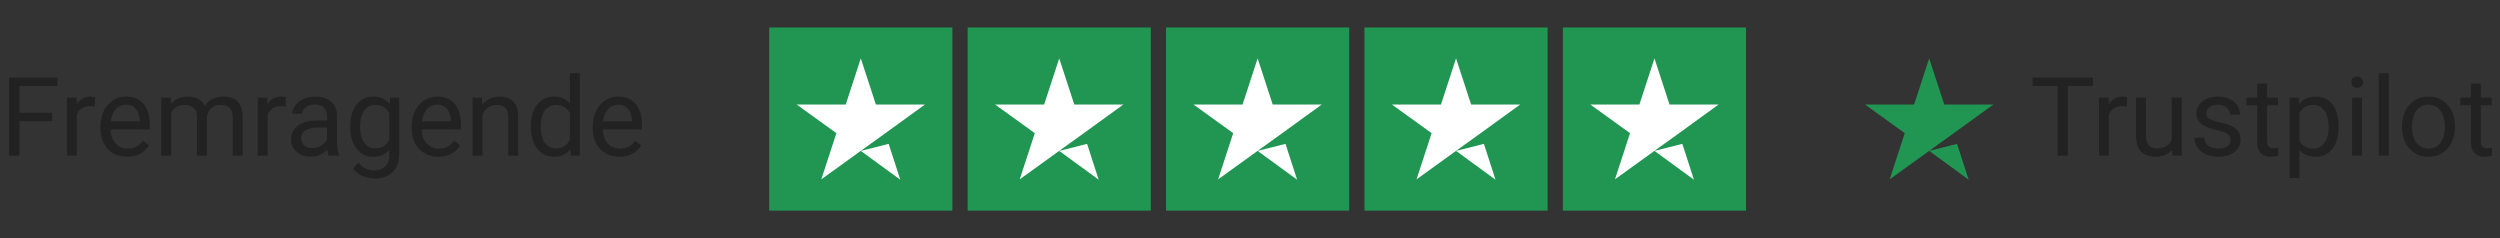
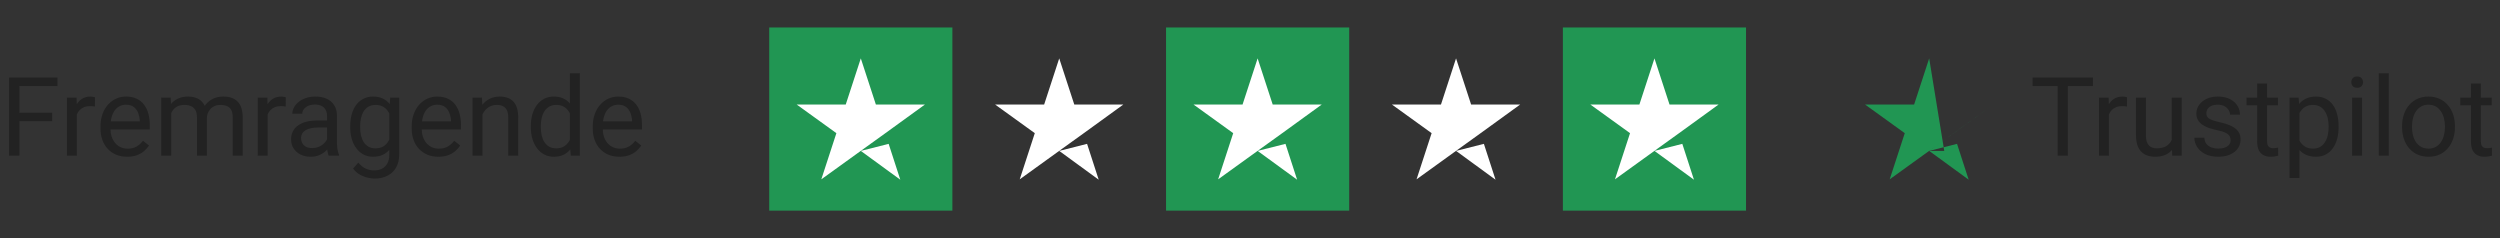
<svg xmlns="http://www.w3.org/2000/svg" width="273" height="26" viewBox="0 0 273 26" fill="none">
  <rect x="0" y="0" width="273" height="26" fill="#333333" stroke="none" />
  <path d="M2.121 8.469V17H0.99V8.469H2.121ZM5.695 12.307V13.232H1.875V12.307H5.695ZM6.275 8.469V9.395H1.875V8.469H6.275ZM8.391 11.656V17H7.307V10.66H8.361L8.391 11.656ZM10.371 10.625L10.365 11.633C10.275 11.613 10.19 11.602 10.107 11.598C10.029 11.59 9.939 11.586 9.838 11.586C9.588 11.586 9.367 11.625 9.176 11.703C8.984 11.781 8.822 11.891 8.689 12.031C8.557 12.172 8.451 12.34 8.373 12.535C8.299 12.727 8.25 12.938 8.227 13.168L7.922 13.344C7.922 12.961 7.959 12.602 8.033 12.266C8.111 11.93 8.23 11.633 8.391 11.375C8.551 11.113 8.754 10.91 9 10.766C9.25 10.617 9.547 10.543 9.891 10.543C9.969 10.543 10.059 10.553 10.16 10.572C10.262 10.588 10.332 10.605 10.371 10.625ZM13.887 17.117C13.445 17.117 13.045 17.043 12.685 16.895C12.33 16.742 12.023 16.529 11.766 16.256C11.512 15.982 11.316 15.658 11.18 15.283C11.043 14.908 10.975 14.498 10.975 14.053V13.807C10.975 13.291 11.051 12.832 11.203 12.43C11.355 12.023 11.562 11.68 11.824 11.398C12.086 11.117 12.383 10.904 12.715 10.76C13.047 10.615 13.391 10.543 13.746 10.543C14.199 10.543 14.59 10.621 14.918 10.777C15.25 10.934 15.521 11.152 15.732 11.434C15.943 11.711 16.1 12.039 16.201 12.418C16.303 12.793 16.354 13.203 16.354 13.648V14.135H11.619V13.25H15.27V13.168C15.254 12.887 15.195 12.613 15.094 12.348C14.996 12.082 14.84 11.863 14.625 11.691C14.41 11.52 14.117 11.434 13.746 11.434C13.5 11.434 13.273 11.486 13.066 11.592C12.859 11.693 12.682 11.846 12.533 12.049C12.385 12.252 12.27 12.5 12.188 12.793C12.105 13.086 12.065 13.424 12.065 13.807V14.053C12.065 14.354 12.105 14.637 12.188 14.902C12.273 15.164 12.396 15.395 12.557 15.594C12.721 15.793 12.918 15.949 13.148 16.062C13.383 16.176 13.648 16.232 13.945 16.232C14.328 16.232 14.652 16.154 14.918 15.998C15.184 15.842 15.416 15.633 15.615 15.371L16.271 15.893C16.135 16.1 15.961 16.297 15.75 16.484C15.539 16.672 15.279 16.824 14.971 16.941C14.666 17.059 14.305 17.117 13.887 17.117ZM18.697 11.92V17H17.607V10.66H18.639L18.697 11.92ZM18.475 13.59L17.971 13.572C17.975 13.139 18.031 12.738 18.141 12.371C18.25 12 18.412 11.678 18.627 11.404C18.842 11.131 19.109 10.92 19.43 10.771C19.75 10.619 20.121 10.543 20.543 10.543C20.84 10.543 21.113 10.586 21.363 10.672C21.613 10.754 21.83 10.885 22.014 11.065C22.197 11.244 22.34 11.475 22.441 11.756C22.543 12.037 22.594 12.377 22.594 12.775V17H21.51V12.828C21.51 12.496 21.453 12.23 21.34 12.031C21.23 11.832 21.074 11.688 20.871 11.598C20.668 11.504 20.43 11.457 20.156 11.457C19.836 11.457 19.568 11.514 19.354 11.627C19.139 11.74 18.967 11.896 18.838 12.096C18.709 12.295 18.615 12.523 18.557 12.781C18.502 13.035 18.475 13.305 18.475 13.59ZM22.582 12.992L21.855 13.215C21.859 12.867 21.916 12.533 22.025 12.213C22.139 11.893 22.301 11.607 22.512 11.357C22.727 11.107 22.99 10.91 23.303 10.766C23.615 10.617 23.973 10.543 24.375 10.543C24.715 10.543 25.016 10.588 25.277 10.678C25.543 10.768 25.766 10.906 25.945 11.094C26.129 11.277 26.268 11.514 26.361 11.803C26.455 12.092 26.502 12.435 26.502 12.834V17H25.412V12.822C25.412 12.467 25.355 12.191 25.242 11.996C25.133 11.797 24.977 11.658 24.773 11.58C24.574 11.498 24.336 11.457 24.059 11.457C23.82 11.457 23.609 11.498 23.426 11.58C23.242 11.662 23.088 11.775 22.963 11.92C22.838 12.06 22.742 12.223 22.676 12.406C22.613 12.59 22.582 12.785 22.582 12.992ZM29.227 11.656V17H28.143V10.66H29.197L29.227 11.656ZM31.207 10.625L31.201 11.633C31.111 11.613 31.025 11.602 30.943 11.598C30.865 11.59 30.775 11.586 30.674 11.586C30.424 11.586 30.203 11.625 30.012 11.703C29.82 11.781 29.658 11.891 29.525 12.031C29.393 12.172 29.287 12.34 29.209 12.535C29.135 12.727 29.086 12.938 29.062 13.168L28.758 13.344C28.758 12.961 28.795 12.602 28.869 12.266C28.947 11.93 29.066 11.633 29.227 11.375C29.387 11.113 29.59 10.91 29.836 10.766C30.086 10.617 30.383 10.543 30.727 10.543C30.805 10.543 30.895 10.553 30.996 10.572C31.098 10.588 31.168 10.605 31.207 10.625ZM35.713 15.916V12.652C35.713 12.402 35.662 12.185 35.56 12.002C35.463 11.815 35.315 11.67 35.115 11.568C34.916 11.467 34.67 11.416 34.377 11.416C34.103 11.416 33.863 11.463 33.656 11.557C33.453 11.65 33.293 11.773 33.176 11.926C33.062 12.078 33.006 12.242 33.006 12.418H31.922C31.922 12.191 31.98 11.967 32.098 11.744C32.215 11.521 32.383 11.32 32.602 11.141C32.824 10.957 33.09 10.812 33.398 10.707C33.711 10.598 34.059 10.543 34.441 10.543C34.902 10.543 35.309 10.621 35.66 10.777C36.016 10.934 36.293 11.17 36.492 11.486C36.695 11.799 36.797 12.191 36.797 12.664V15.617C36.797 15.828 36.815 16.053 36.85 16.291C36.889 16.529 36.945 16.734 37.02 16.906V17H35.889C35.834 16.875 35.791 16.709 35.76 16.502C35.728 16.291 35.713 16.096 35.713 15.916ZM35.9 13.156L35.912 13.918H34.816C34.508 13.918 34.232 13.943 33.99 13.994C33.748 14.041 33.545 14.113 33.381 14.211C33.217 14.309 33.092 14.432 33.006 14.58C32.92 14.725 32.877 14.895 32.877 15.09C32.877 15.289 32.922 15.471 33.012 15.635C33.102 15.799 33.236 15.93 33.416 16.027C33.6 16.121 33.824 16.168 34.09 16.168C34.422 16.168 34.715 16.098 34.969 15.957C35.223 15.816 35.424 15.645 35.572 15.441C35.725 15.238 35.807 15.041 35.818 14.85L36.281 15.371C36.254 15.535 36.18 15.717 36.059 15.916C35.938 16.115 35.775 16.307 35.572 16.49C35.373 16.67 35.135 16.82 34.857 16.941C34.584 17.059 34.275 17.117 33.932 17.117C33.502 17.117 33.125 17.033 32.801 16.865C32.48 16.697 32.23 16.473 32.051 16.191C31.875 15.906 31.787 15.588 31.787 15.236C31.787 14.896 31.854 14.598 31.986 14.34C32.119 14.078 32.31 13.861 32.56 13.69C32.81 13.514 33.111 13.381 33.463 13.291C33.815 13.201 34.207 13.156 34.641 13.156H35.9ZM42.609 10.66H43.594V16.865C43.594 17.424 43.48 17.9 43.254 18.295C43.027 18.689 42.711 18.988 42.305 19.191C41.902 19.398 41.438 19.502 40.91 19.502C40.691 19.502 40.434 19.467 40.137 19.396C39.844 19.33 39.555 19.215 39.27 19.051C38.988 18.891 38.752 18.674 38.56 18.4L39.129 17.756C39.395 18.076 39.672 18.299 39.961 18.424C40.254 18.549 40.543 18.611 40.828 18.611C41.172 18.611 41.469 18.547 41.719 18.418C41.969 18.289 42.162 18.098 42.299 17.844C42.44 17.594 42.51 17.285 42.51 16.918V12.055L42.609 10.66ZM38.244 13.9V13.777C38.244 13.293 38.301 12.854 38.414 12.459C38.531 12.06 38.697 11.719 38.912 11.434C39.131 11.148 39.395 10.93 39.703 10.777C40.012 10.621 40.359 10.543 40.746 10.543C41.145 10.543 41.492 10.613 41.789 10.754C42.09 10.891 42.344 11.092 42.551 11.357C42.762 11.619 42.928 11.935 43.049 12.307C43.17 12.678 43.254 13.098 43.301 13.566V14.105C43.258 14.57 43.174 14.988 43.049 15.359C42.928 15.73 42.762 16.047 42.551 16.309C42.344 16.57 42.09 16.771 41.789 16.912C41.488 17.049 41.137 17.117 40.734 17.117C40.355 17.117 40.012 17.037 39.703 16.877C39.398 16.717 39.137 16.492 38.918 16.203C38.699 15.914 38.531 15.574 38.414 15.184C38.301 14.789 38.244 14.361 38.244 13.9ZM39.328 13.777V13.9C39.328 14.217 39.359 14.514 39.422 14.791C39.488 15.068 39.588 15.312 39.721 15.523C39.857 15.734 40.031 15.9 40.242 16.021C40.453 16.139 40.705 16.197 40.998 16.197C41.357 16.197 41.654 16.121 41.889 15.969C42.123 15.816 42.309 15.615 42.445 15.365C42.586 15.115 42.695 14.844 42.773 14.551V13.139C42.73 12.924 42.664 12.717 42.574 12.518C42.488 12.315 42.375 12.135 42.234 11.979C42.098 11.818 41.928 11.691 41.725 11.598C41.522 11.504 41.283 11.457 41.01 11.457C40.713 11.457 40.457 11.52 40.242 11.645C40.031 11.766 39.857 11.934 39.721 12.148C39.588 12.359 39.488 12.605 39.422 12.887C39.359 13.164 39.328 13.461 39.328 13.777ZM47.871 17.117C47.43 17.117 47.029 17.043 46.67 16.895C46.315 16.742 46.008 16.529 45.75 16.256C45.496 15.982 45.301 15.658 45.164 15.283C45.027 14.908 44.959 14.498 44.959 14.053V13.807C44.959 13.291 45.035 12.832 45.188 12.43C45.34 12.023 45.547 11.68 45.809 11.398C46.07 11.117 46.367 10.904 46.699 10.76C47.031 10.615 47.375 10.543 47.73 10.543C48.184 10.543 48.574 10.621 48.902 10.777C49.234 10.934 49.506 11.152 49.717 11.434C49.928 11.711 50.084 12.039 50.185 12.418C50.287 12.793 50.338 13.203 50.338 13.648V14.135H45.603V13.25H49.254V13.168C49.238 12.887 49.18 12.613 49.078 12.348C48.98 12.082 48.824 11.863 48.609 11.691C48.395 11.52 48.102 11.434 47.73 11.434C47.484 11.434 47.258 11.486 47.051 11.592C46.844 11.693 46.666 11.846 46.518 12.049C46.369 12.252 46.254 12.5 46.172 12.793C46.09 13.086 46.049 13.424 46.049 13.807V14.053C46.049 14.354 46.09 14.637 46.172 14.902C46.258 15.164 46.381 15.395 46.541 15.594C46.705 15.793 46.902 15.949 47.133 16.062C47.367 16.176 47.633 16.232 47.93 16.232C48.312 16.232 48.637 16.154 48.902 15.998C49.168 15.842 49.4 15.633 49.6 15.371L50.256 15.893C50.119 16.1 49.945 16.297 49.734 16.484C49.523 16.672 49.264 16.824 48.955 16.941C48.65 17.059 48.289 17.117 47.871 17.117ZM52.688 12.014V17H51.603V10.66H52.629L52.688 12.014ZM52.43 13.59L51.978 13.572C51.982 13.139 52.047 12.738 52.172 12.371C52.297 12 52.473 11.678 52.699 11.404C52.926 11.131 53.195 10.92 53.508 10.771C53.824 10.619 54.174 10.543 54.557 10.543C54.869 10.543 55.15 10.586 55.4 10.672C55.65 10.754 55.863 10.887 56.039 11.07C56.219 11.254 56.355 11.492 56.449 11.785C56.543 12.074 56.59 12.428 56.59 12.846V17H55.5V12.834C55.5 12.502 55.451 12.236 55.353 12.037C55.256 11.834 55.113 11.688 54.926 11.598C54.738 11.504 54.508 11.457 54.234 11.457C53.965 11.457 53.719 11.514 53.496 11.627C53.277 11.74 53.088 11.896 52.928 12.096C52.772 12.295 52.648 12.523 52.559 12.781C52.473 13.035 52.43 13.305 52.43 13.59ZM62.232 15.77V8H63.322V17H62.326L62.232 15.77ZM57.967 13.9V13.777C57.967 13.293 58.025 12.854 58.143 12.459C58.264 12.06 58.434 11.719 58.652 11.434C58.875 11.148 59.139 10.93 59.443 10.777C59.752 10.621 60.096 10.543 60.475 10.543C60.873 10.543 61.221 10.613 61.518 10.754C61.818 10.891 62.072 11.092 62.279 11.357C62.49 11.619 62.656 11.935 62.777 12.307C62.898 12.678 62.982 13.098 63.029 13.566V14.105C62.986 14.57 62.902 14.988 62.777 15.359C62.656 15.73 62.49 16.047 62.279 16.309C62.072 16.57 61.818 16.771 61.518 16.912C61.217 17.049 60.865 17.117 60.463 17.117C60.092 17.117 59.752 17.037 59.443 16.877C59.139 16.717 58.875 16.492 58.652 16.203C58.434 15.914 58.264 15.574 58.143 15.184C58.025 14.789 57.967 14.361 57.967 13.9ZM59.057 13.777V13.9C59.057 14.217 59.088 14.514 59.15 14.791C59.217 15.068 59.318 15.312 59.455 15.523C59.592 15.734 59.766 15.9 59.977 16.021C60.188 16.139 60.44 16.197 60.732 16.197C61.092 16.197 61.387 16.121 61.617 15.969C61.852 15.816 62.039 15.615 62.18 15.365C62.32 15.115 62.43 14.844 62.508 14.551V13.139C62.461 12.924 62.393 12.717 62.303 12.518C62.217 12.315 62.103 12.135 61.963 11.979C61.826 11.818 61.656 11.691 61.453 11.598C61.254 11.504 61.018 11.457 60.744 11.457C60.447 11.457 60.191 11.52 59.977 11.645C59.766 11.766 59.592 11.934 59.455 12.148C59.318 12.359 59.217 12.605 59.15 12.887C59.088 13.164 59.057 13.461 59.057 13.777ZM67.641 17.117C67.199 17.117 66.799 17.043 66.439 16.895C66.084 16.742 65.777 16.529 65.519 16.256C65.266 15.982 65.07 15.658 64.934 15.283C64.797 14.908 64.728 14.498 64.728 14.053V13.807C64.728 13.291 64.805 12.832 64.957 12.43C65.109 12.023 65.316 11.68 65.578 11.398C65.84 11.117 66.137 10.904 66.469 10.76C66.801 10.615 67.144 10.543 67.5 10.543C67.953 10.543 68.344 10.621 68.672 10.777C69.004 10.934 69.275 11.152 69.486 11.434C69.697 11.711 69.853 12.039 69.955 12.418C70.057 12.793 70.107 13.203 70.107 13.648V14.135H65.373V13.25H69.023V13.168C69.008 12.887 68.949 12.613 68.848 12.348C68.75 12.082 68.594 11.863 68.379 11.691C68.164 11.52 67.871 11.434 67.5 11.434C67.254 11.434 67.027 11.486 66.82 11.592C66.613 11.693 66.436 11.846 66.287 12.049C66.139 12.252 66.023 12.5 65.941 12.793C65.859 13.086 65.818 13.424 65.818 13.807V14.053C65.818 14.354 65.859 14.637 65.941 14.902C66.027 15.164 66.15 15.395 66.311 15.594C66.475 15.793 66.672 15.949 66.902 16.062C67.137 16.176 67.402 16.232 67.699 16.232C68.082 16.232 68.406 16.154 68.672 15.998C68.938 15.842 69.17 15.633 69.369 15.371L70.025 15.893C69.889 16.1 69.715 16.297 69.504 16.484C69.293 16.672 69.033 16.824 68.725 16.941C68.42 17.059 68.059 17.117 67.641 17.117Z" fill="#222222" />
  <path d="M225.809 8.469V17H224.696V8.469H225.809ZM228.551 8.469V9.395H221.959V8.469H228.551ZM230.292 11.656V17H229.208V10.66H230.262L230.292 11.656ZM232.272 10.625L232.266 11.633C232.176 11.613 232.09 11.602 232.008 11.598C231.93 11.59 231.84 11.586 231.739 11.586C231.489 11.586 231.268 11.625 231.077 11.703C230.885 11.781 230.723 11.891 230.59 12.031C230.458 12.172 230.352 12.34 230.274 12.535C230.2 12.727 230.151 12.938 230.127 13.168L229.823 13.344C229.823 12.961 229.86 12.602 229.934 12.266C230.012 11.93 230.131 11.633 230.292 11.375C230.452 11.113 230.655 10.91 230.901 10.766C231.151 10.617 231.448 10.543 231.792 10.543C231.87 10.543 231.959 10.553 232.061 10.572C232.163 10.588 232.233 10.605 232.272 10.625ZM237.153 15.535V10.66H238.243V17H237.206L237.153 15.535ZM237.358 14.199L237.809 14.188C237.809 14.609 237.764 15 237.674 15.359C237.588 15.715 237.448 16.023 237.252 16.285C237.057 16.547 236.801 16.752 236.485 16.9C236.168 17.045 235.784 17.117 235.331 17.117C235.022 17.117 234.739 17.072 234.481 16.982C234.227 16.893 234.008 16.754 233.825 16.566C233.641 16.379 233.499 16.135 233.397 15.834C233.299 15.533 233.25 15.172 233.25 14.75V10.66H234.334V14.762C234.334 15.047 234.366 15.283 234.428 15.471C234.495 15.654 234.583 15.801 234.692 15.91C234.805 16.016 234.93 16.09 235.067 16.133C235.208 16.176 235.352 16.197 235.5 16.197C235.961 16.197 236.327 16.109 236.596 15.934C236.866 15.754 237.059 15.514 237.176 15.213C237.297 14.908 237.358 14.57 237.358 14.199ZM243.586 15.318C243.586 15.162 243.551 15.018 243.481 14.885C243.415 14.748 243.276 14.625 243.065 14.516C242.858 14.402 242.545 14.305 242.127 14.223C241.776 14.148 241.458 14.06 241.172 13.959C240.891 13.857 240.651 13.734 240.452 13.59C240.256 13.445 240.106 13.275 240 13.08C239.895 12.885 239.842 12.656 239.842 12.395C239.842 12.145 239.897 11.908 240.006 11.685C240.12 11.463 240.278 11.266 240.481 11.094C240.688 10.922 240.936 10.787 241.225 10.69C241.514 10.592 241.836 10.543 242.192 10.543C242.7 10.543 243.133 10.633 243.493 10.812C243.852 10.992 244.127 11.232 244.319 11.533C244.51 11.83 244.606 12.16 244.606 12.523H243.522C243.522 12.348 243.469 12.178 243.364 12.014C243.262 11.846 243.112 11.707 242.913 11.598C242.717 11.488 242.477 11.434 242.192 11.434C241.891 11.434 241.647 11.48 241.459 11.574C241.276 11.664 241.141 11.779 241.055 11.92C240.973 12.06 240.932 12.209 240.932 12.365C240.932 12.482 240.952 12.588 240.991 12.682C241.034 12.771 241.108 12.855 241.213 12.934C241.319 13.008 241.467 13.078 241.659 13.145C241.85 13.211 242.094 13.277 242.391 13.344C242.911 13.461 243.338 13.602 243.674 13.766C244.01 13.93 244.26 14.131 244.424 14.369C244.588 14.607 244.67 14.896 244.67 15.236C244.67 15.514 244.612 15.768 244.495 15.998C244.381 16.229 244.215 16.428 243.997 16.596C243.782 16.76 243.524 16.889 243.223 16.982C242.926 17.072 242.592 17.117 242.221 17.117C241.663 17.117 241.19 17.018 240.803 16.818C240.417 16.619 240.124 16.361 239.924 16.045C239.725 15.729 239.625 15.395 239.625 15.043H240.715C240.731 15.34 240.817 15.576 240.973 15.752C241.129 15.924 241.321 16.047 241.547 16.121C241.774 16.191 241.999 16.227 242.221 16.227C242.518 16.227 242.766 16.188 242.965 16.109C243.168 16.031 243.323 15.924 243.428 15.787C243.534 15.65 243.586 15.494 243.586 15.318ZM248.749 10.66V11.492H245.321V10.66H248.749ZM246.481 9.119H247.565V15.43C247.565 15.645 247.598 15.807 247.665 15.916C247.731 16.025 247.817 16.098 247.922 16.133C248.028 16.168 248.141 16.186 248.262 16.186C248.352 16.186 248.446 16.178 248.543 16.162C248.645 16.143 248.721 16.127 248.772 16.115L248.778 17C248.692 17.027 248.579 17.053 248.438 17.076C248.301 17.104 248.135 17.117 247.94 17.117C247.674 17.117 247.43 17.064 247.208 16.959C246.985 16.854 246.807 16.678 246.674 16.432C246.545 16.182 246.481 15.846 246.481 15.424V9.119ZM251.104 11.879V19.438H250.014V10.66H251.01L251.104 11.879ZM255.375 13.777V13.9C255.375 14.361 255.321 14.789 255.211 15.184C255.102 15.574 254.942 15.914 254.731 16.203C254.524 16.492 254.268 16.717 253.963 16.877C253.659 17.037 253.309 17.117 252.915 17.117C252.512 17.117 252.157 17.051 251.848 16.918C251.54 16.785 251.278 16.592 251.063 16.338C250.848 16.084 250.676 15.779 250.547 15.424C250.422 15.068 250.336 14.668 250.29 14.223V13.566C250.336 13.098 250.424 12.678 250.553 12.307C250.682 11.935 250.852 11.619 251.063 11.357C251.278 11.092 251.538 10.891 251.842 10.754C252.147 10.613 252.499 10.543 252.897 10.543C253.295 10.543 253.649 10.621 253.958 10.777C254.266 10.93 254.526 11.148 254.737 11.434C254.948 11.719 255.106 12.06 255.211 12.459C255.321 12.854 255.375 13.293 255.375 13.777ZM254.286 13.9V13.777C254.286 13.461 254.252 13.164 254.186 12.887C254.12 12.605 254.016 12.359 253.875 12.148C253.739 11.934 253.563 11.766 253.348 11.645C253.133 11.52 252.877 11.457 252.581 11.457C252.307 11.457 252.069 11.504 251.866 11.598C251.667 11.691 251.497 11.818 251.356 11.979C251.215 12.135 251.1 12.315 251.01 12.518C250.924 12.717 250.86 12.924 250.817 13.139V14.656C250.895 14.93 251.004 15.188 251.145 15.43C251.286 15.668 251.473 15.861 251.708 16.01C251.942 16.154 252.237 16.227 252.592 16.227C252.885 16.227 253.137 16.166 253.348 16.045C253.563 15.92 253.739 15.75 253.875 15.535C254.016 15.32 254.12 15.074 254.186 14.797C254.252 14.516 254.286 14.217 254.286 13.9ZM257.936 10.66V17H256.846V10.66H257.936ZM256.764 8.979C256.764 8.803 256.817 8.654 256.922 8.533C257.032 8.412 257.192 8.352 257.403 8.352C257.61 8.352 257.768 8.412 257.877 8.533C257.991 8.654 258.047 8.803 258.047 8.979C258.047 9.146 257.991 9.291 257.877 9.412C257.768 9.529 257.61 9.588 257.403 9.588C257.192 9.588 257.032 9.529 256.922 9.412C256.817 9.291 256.764 9.146 256.764 8.979ZM260.854 8V17H259.764V8H260.854ZM262.307 13.9V13.766C262.307 13.309 262.374 12.885 262.506 12.494C262.639 12.1 262.831 11.758 263.081 11.469C263.331 11.176 263.633 10.949 263.989 10.789C264.344 10.625 264.743 10.543 265.184 10.543C265.629 10.543 266.03 10.625 266.385 10.789C266.745 10.949 267.049 11.176 267.299 11.469C267.553 11.758 267.747 12.1 267.879 12.494C268.012 12.885 268.079 13.309 268.079 13.766V13.9C268.079 14.357 268.012 14.781 267.879 15.172C267.747 15.562 267.553 15.904 267.299 16.197C267.049 16.486 266.747 16.713 266.391 16.877C266.04 17.037 265.641 17.117 265.196 17.117C264.75 17.117 264.35 17.037 263.995 16.877C263.639 16.713 263.334 16.486 263.081 16.197C262.831 15.904 262.639 15.562 262.506 15.172C262.374 14.781 262.307 14.357 262.307 13.9ZM263.391 13.766V13.9C263.391 14.217 263.428 14.516 263.502 14.797C263.577 15.074 263.688 15.32 263.836 15.535C263.989 15.75 264.178 15.92 264.405 16.045C264.631 16.166 264.895 16.227 265.196 16.227C265.493 16.227 265.752 16.166 265.975 16.045C266.202 15.92 266.389 15.75 266.538 15.535C266.686 15.32 266.797 15.074 266.872 14.797C266.95 14.516 266.989 14.217 266.989 13.9V13.766C266.989 13.453 266.95 13.158 266.872 12.881C266.797 12.6 266.684 12.352 266.532 12.137C266.383 11.918 266.196 11.746 265.969 11.621C265.747 11.496 265.485 11.434 265.184 11.434C264.887 11.434 264.625 11.496 264.399 11.621C264.176 11.746 263.989 11.918 263.836 12.137C263.688 12.352 263.577 12.6 263.502 12.881C263.428 13.158 263.391 13.453 263.391 13.766ZM272.092 10.66V11.492H268.665V10.66H272.092ZM269.825 9.119H270.909V15.43C270.909 15.645 270.942 15.807 271.008 15.916C271.075 16.025 271.161 16.098 271.266 16.133C271.372 16.168 271.485 16.186 271.606 16.186C271.696 16.186 271.79 16.178 271.887 16.162C271.989 16.143 272.065 16.127 272.116 16.115L272.122 17C272.036 17.027 271.922 17.053 271.782 17.076C271.645 17.104 271.479 17.117 271.284 17.117C271.018 17.117 270.774 17.064 270.551 16.959C270.329 16.854 270.151 16.678 270.018 16.432C269.889 16.182 269.825 15.846 269.825 15.424V9.119Z" fill="#222222" />
-   <path d="M210.667 16.479L213.708 15.708L214.979 19.625L210.667 16.479ZM217.667 11.417H212.312L210.667 6.375L209.021 11.417H203.667L208 14.542L206.354 19.583L210.687 16.458L213.354 14.542L217.667 11.417Z" fill="#219653" />
+   <path d="M210.667 16.479L213.708 15.708L214.979 19.625L210.667 16.479ZH212.312L210.667 6.375L209.021 11.417H203.667L208 14.542L206.354 19.583L210.687 16.458L213.354 14.542L217.667 11.417Z" fill="#219653" />
  <path d="M104 3H84V23H104V3Z" fill="#219653" />
-   <path d="M125.667 3H105.667V23H125.667V3Z" fill="#219653" />
  <path d="M147.333 3H127.333V23H147.333V3Z" fill="#219653" />
-   <path d="M169 3H149V23H169V3Z" fill="#219653" />
  <path d="M190.667 3H170.667V23H190.667V3Z" fill="#219653" />
  <path d="M94 16.479L97.041 15.708L98.312 19.625L94 16.479ZM101 11.416H95.646L94 6.375L92.354 11.416H87L91.333 14.541L89.687 19.583L94.021 16.458L96.687 14.541L101 11.416Z" fill="white" />
  <path d="M115.667 16.479L118.708 15.708L119.979 19.625L115.667 16.479ZM122.667 11.416H117.312L115.667 6.375L114.021 11.416H108.667L113 14.541L111.354 19.583L115.687 16.458L118.354 14.541L122.667 11.416Z" fill="white" />
  <path d="M137.333 16.479L140.375 15.708L141.646 19.625L137.333 16.479ZM144.333 11.416H138.979L137.333 6.375L135.687 11.416H130.333L134.666 14.541L133.021 19.583L137.354 16.458L140.021 14.541L144.333 11.416Z" fill="white" />
  <path d="M159 16.479L162.041 15.708L163.312 19.625L159 16.479ZM166 11.416H160.646L159 6.375L157.354 11.416H152L156.333 14.541L154.687 19.583L159.021 16.458L161.687 14.541L166 11.416Z" fill="white" />
  <path d="M180.667 16.479L183.708 15.708L184.979 19.625L180.667 16.479ZM187.667 11.416H182.312L180.667 6.375L179.021 11.416H173.667L178 14.541L176.354 19.583L180.687 16.458L183.354 14.541L187.667 11.416Z" fill="white" />
</svg>